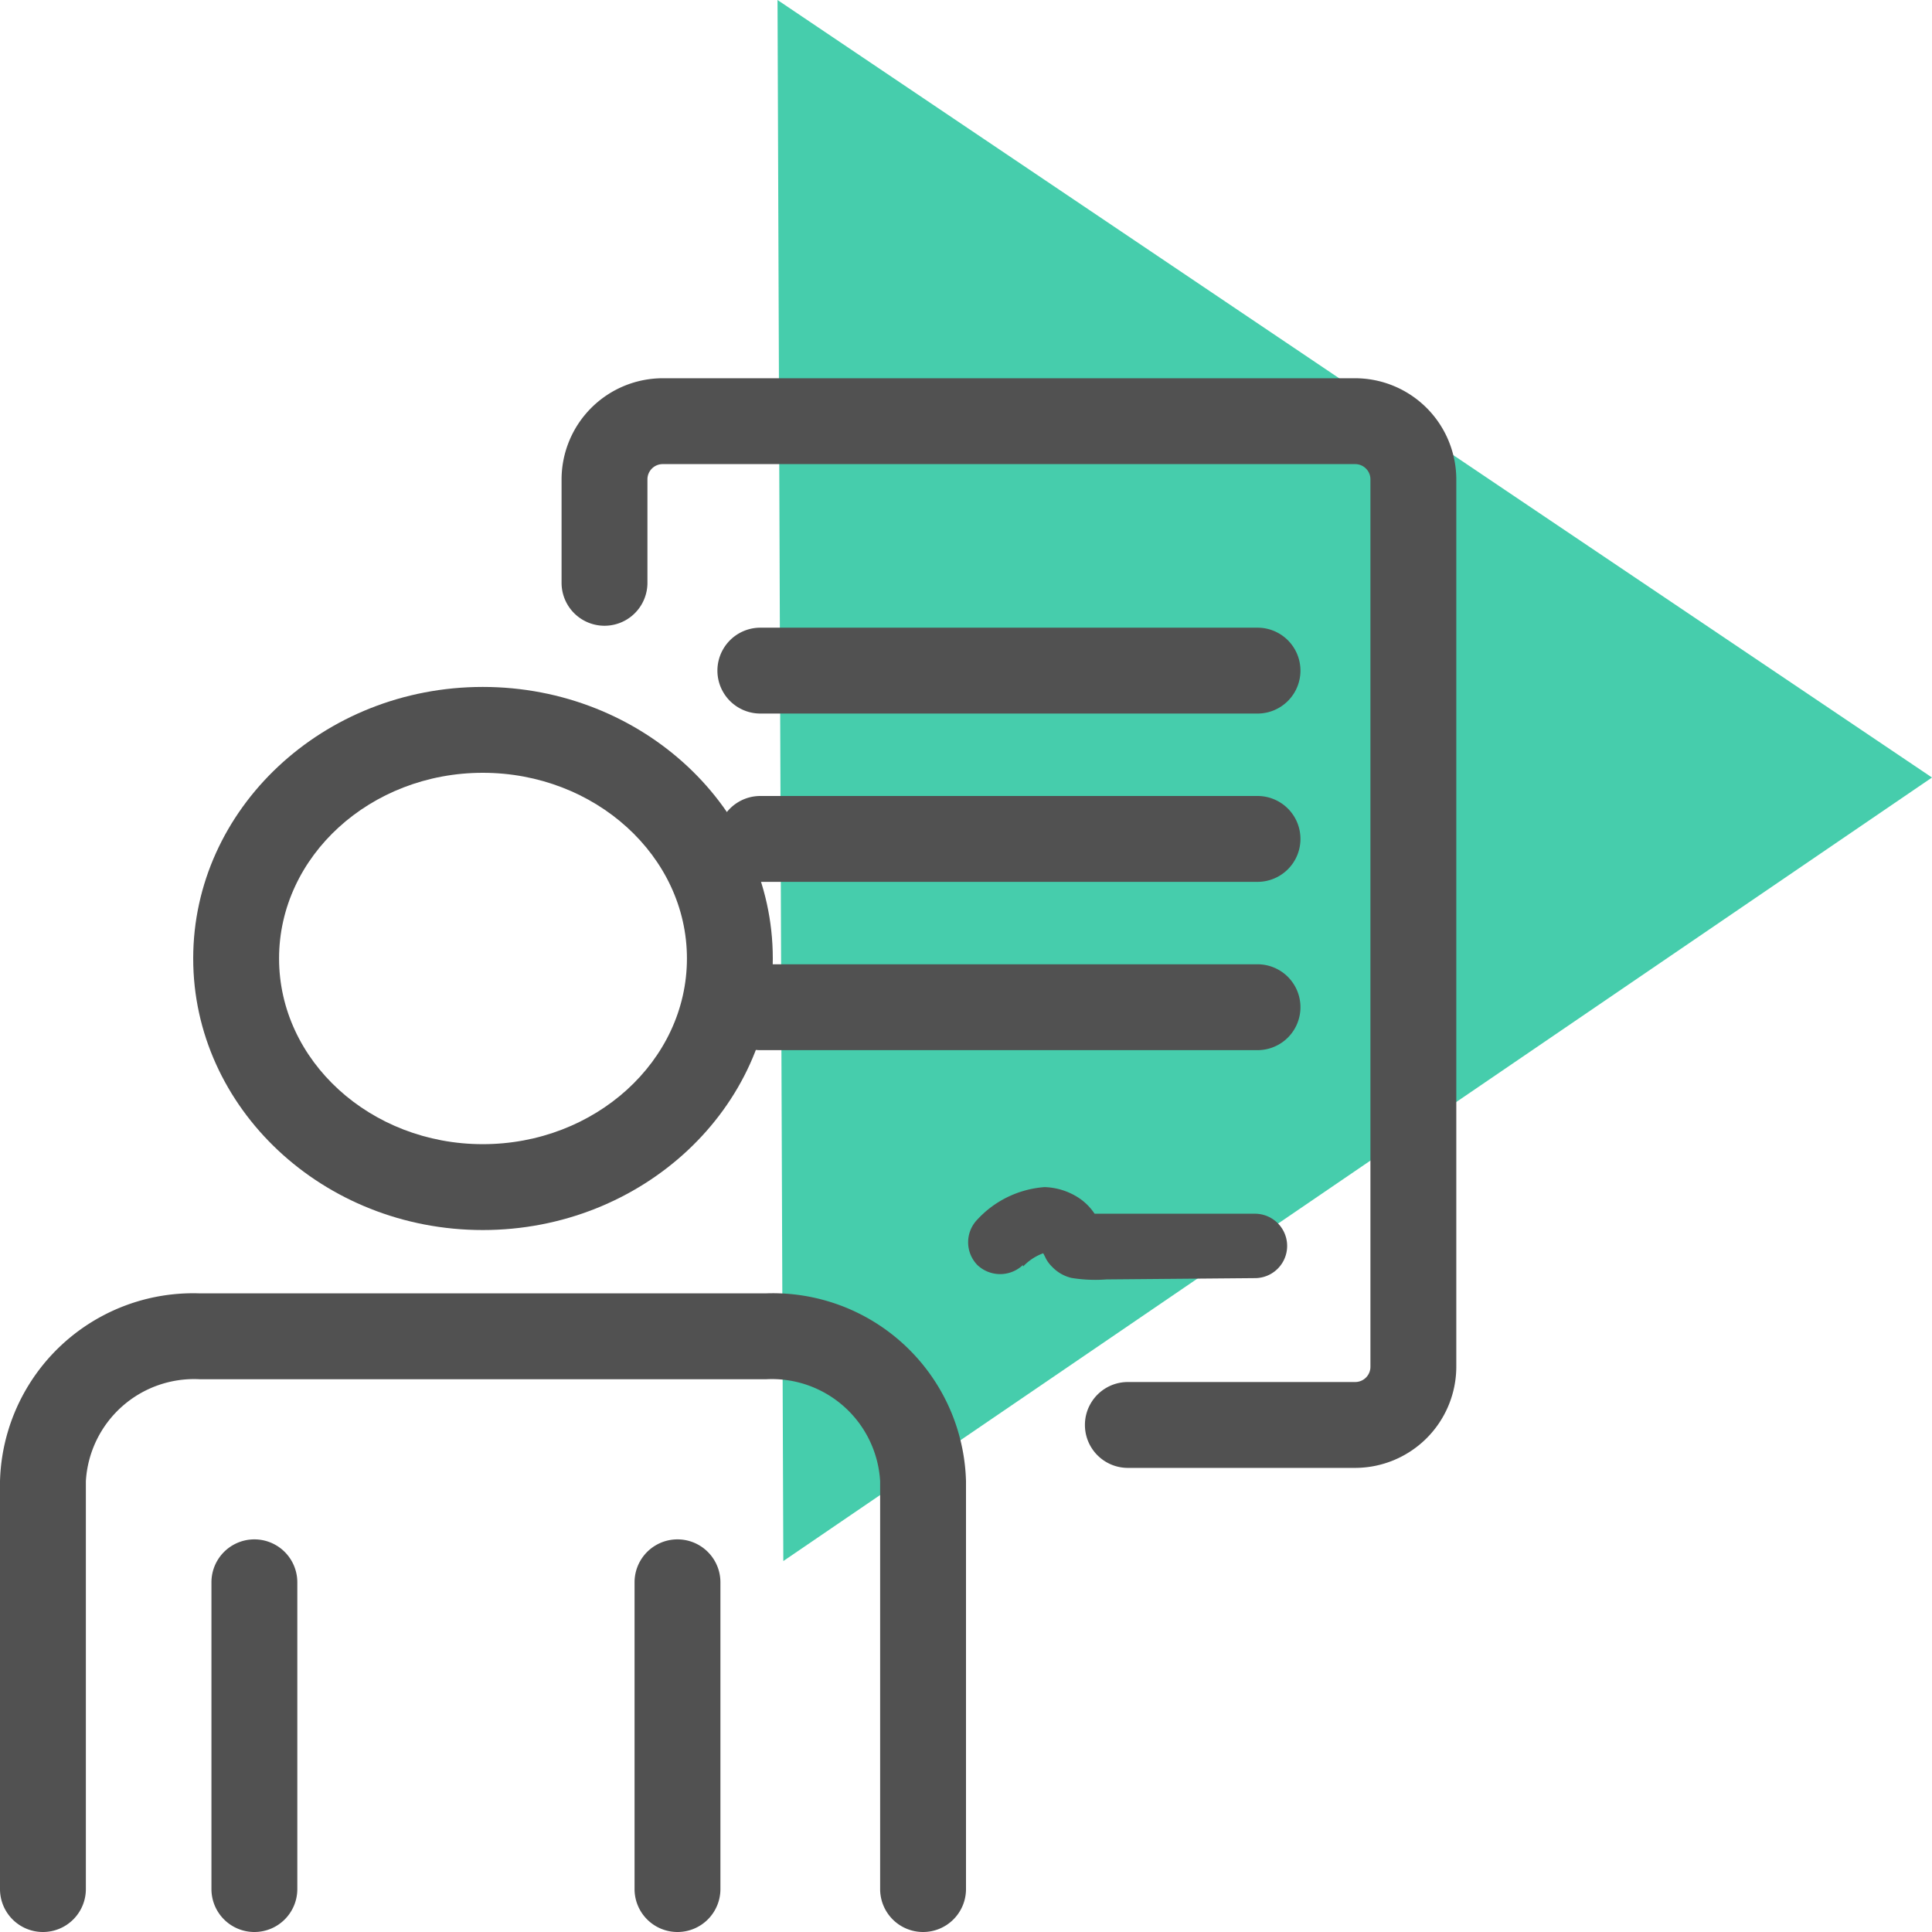
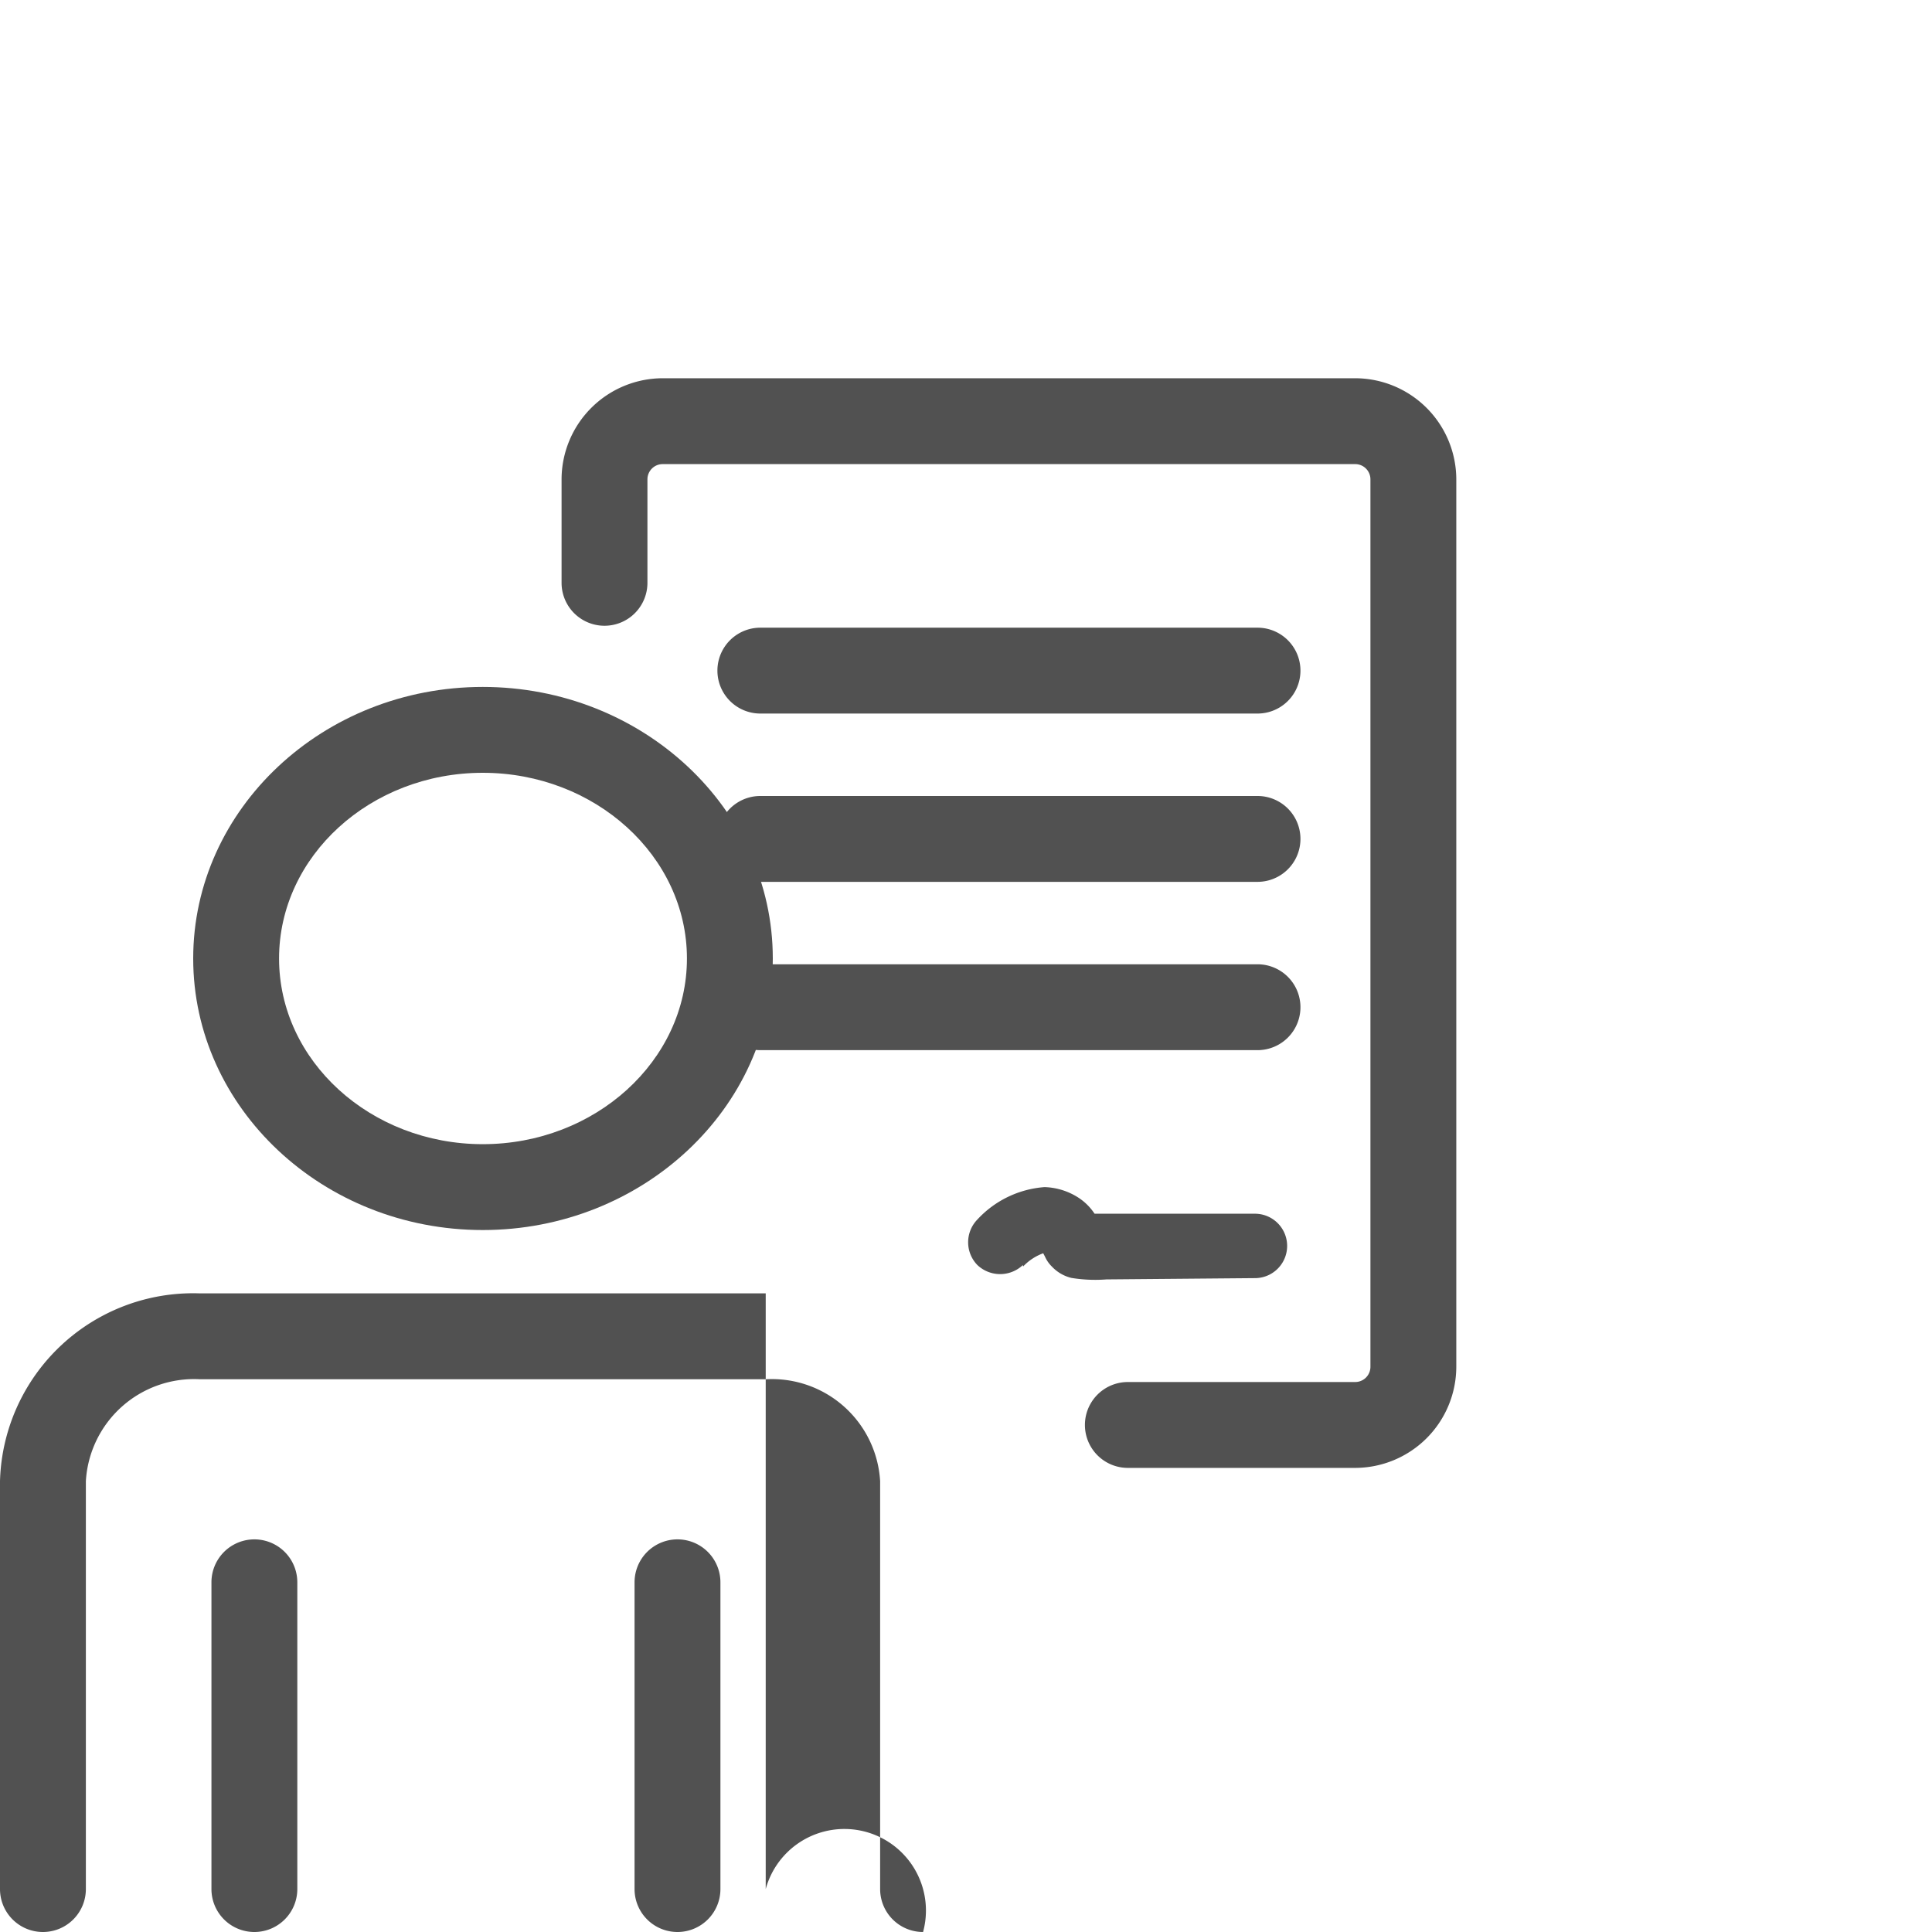
<svg xmlns="http://www.w3.org/2000/svg" id="Capa_1" data-name="Capa 1" viewBox="0 0 90 90">
  <defs>
    <style>.cls-1{fill:#46cdac;}.cls-2{fill:#515151;}.cls-3{fill:none;}</style>
  </defs>
-   <polygon class="cls-1" points="36.22 0 90 36.22 36.49 72.72 36.22 0" />
  <path class="cls-2" d="M22.49,57.3C15.05,57.3,9,51.62,9,44.65S15.05,32,22.49,32,36,37.67,36,44.65,29.92,57.3,22.49,57.3Zm0-21.3C17.26,36,13,39.88,13,44.65s4.26,8.65,9.49,8.65S32,49.42,32,44.65,27.72,36,22.49,36Z" />
-   <path class="cls-2" d="M43,90a2,2,0,0,1-2-2V69a5.05,5.05,0,0,0-5.3-4.75H9.3A5.05,5.05,0,0,0,4,69V88a2,2,0,0,1-4,0V69a9,9,0,0,1,9.3-8.75H35.67A9,9,0,0,1,45,69V88A2,2,0,0,1,43,90Z" />
+   <path class="cls-2" d="M43,90a2,2,0,0,1-2-2V69a5.05,5.05,0,0,0-5.3-4.75H9.3A5.05,5.05,0,0,0,4,69V88a2,2,0,0,1-4,0V69a9,9,0,0,1,9.3-8.75H35.67V88A2,2,0,0,1,43,90Z" />
  <path class="cls-2" d="M11.85,90a2,2,0,0,1-2-2V73.71a2,2,0,0,1,4,0V88A2,2,0,0,1,11.85,90Z" />
  <path class="cls-2" d="M31.56,90a2,2,0,0,1-2-2V73.71a2,2,0,0,1,4,0V88A2,2,0,0,1,31.56,90Z" />
  <path class="cls-2" d="M63.12,68.38H52.54a2,2,0,1,1,0-4H63.12a.71.71,0,0,0,.72-.71V22.33a.71.71,0,0,0-.72-.71H30.88a.71.71,0,0,0-.72.71v4.82a2,2,0,0,1-4,0V22.33a4.72,4.72,0,0,1,4.72-4.71H63.12a4.72,4.72,0,0,1,4.72,4.71V63.67A4.72,4.72,0,0,1,63.12,68.38Z" />
  <path class="cls-2" d="M58.58,33.24H35.42a2,2,0,1,1,0-4H58.58a2,2,0,0,1,0,4Z" />
  <path class="cls-2" d="M58.58,41.08H35.42a2,2,0,0,1,0-4H58.58a2,2,0,0,1,0,4Z" />
  <path class="cls-2" d="M58.58,48.92H35.42a2,2,0,0,1,0-4H58.58a2,2,0,0,1,0,4Z" />
  <path class="cls-2" d="M47.66,59a2.42,2.42,0,0,1,1-.64c-.15,0-.13,0,.05,0-.12,0-.13,0,0,0s.09,0,0,0a.35.35,0,0,1-.14-.13c-.12-.16-.08-.05.11.31a1.47,1.47,0,0,0,.32.46,1.83,1.83,0,0,0,.91.53,6.86,6.86,0,0,0,1.63.07l6.92-.06a1.5,1.5,0,0,0,0-3l-4.15,0H50.46c-.11,0-.1,0,0,0l.66.38c.19.35.18.31,0-.12a.91.91,0,0,0-.13-.26,2.61,2.61,0,0,0-.74-.74,3.08,3.08,0,0,0-1.59-.5,4.73,4.73,0,0,0-3.13,1.51,1.52,1.52,0,0,0,0,2.12,1.54,1.54,0,0,0,2.12,0Z" />
  <rect class="cls-3" width="90" height="90" />
</svg>